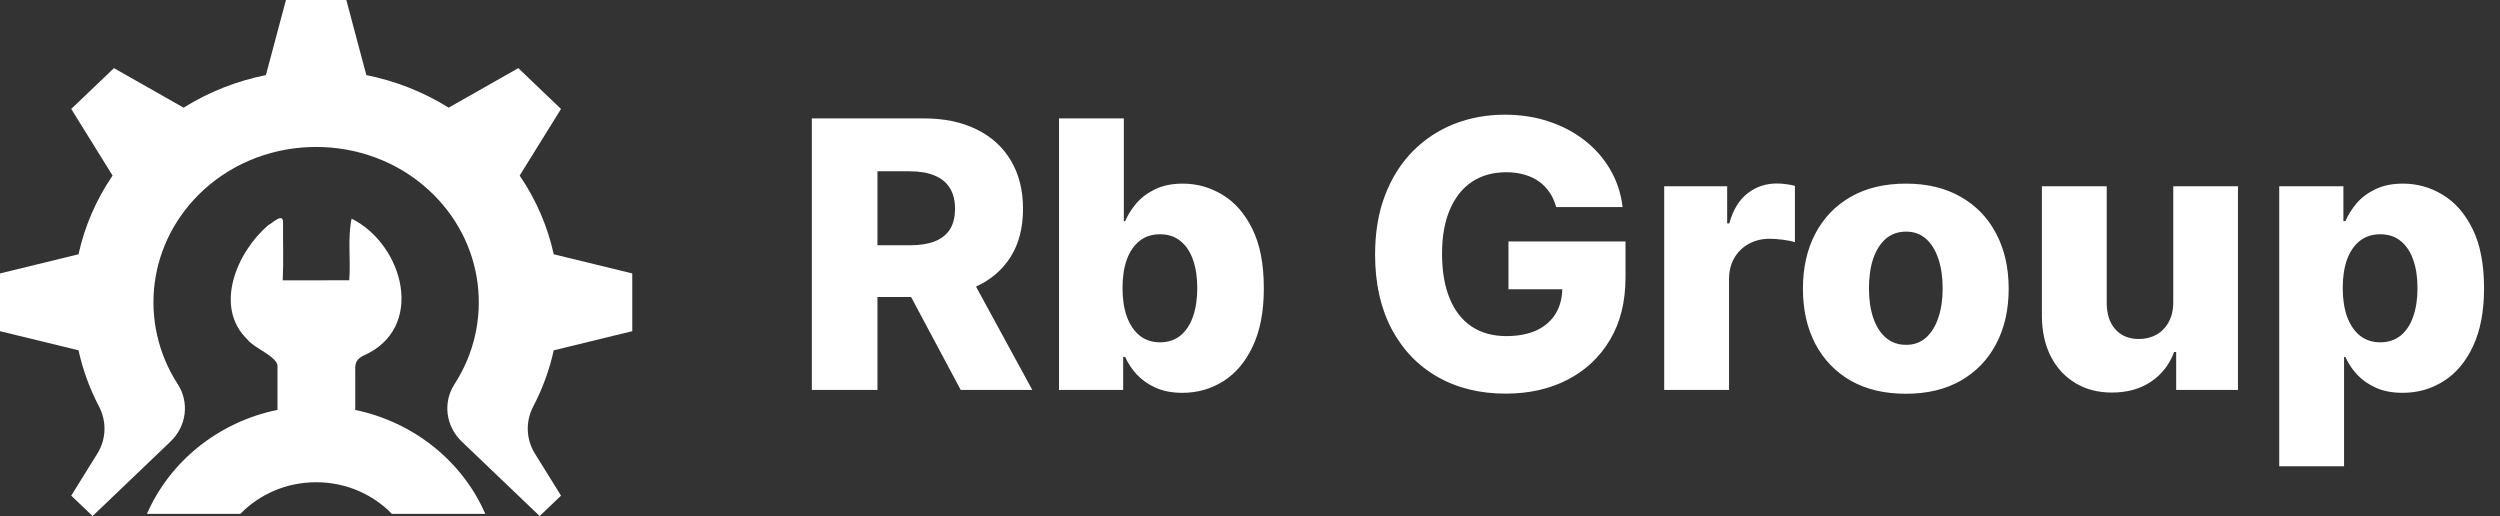
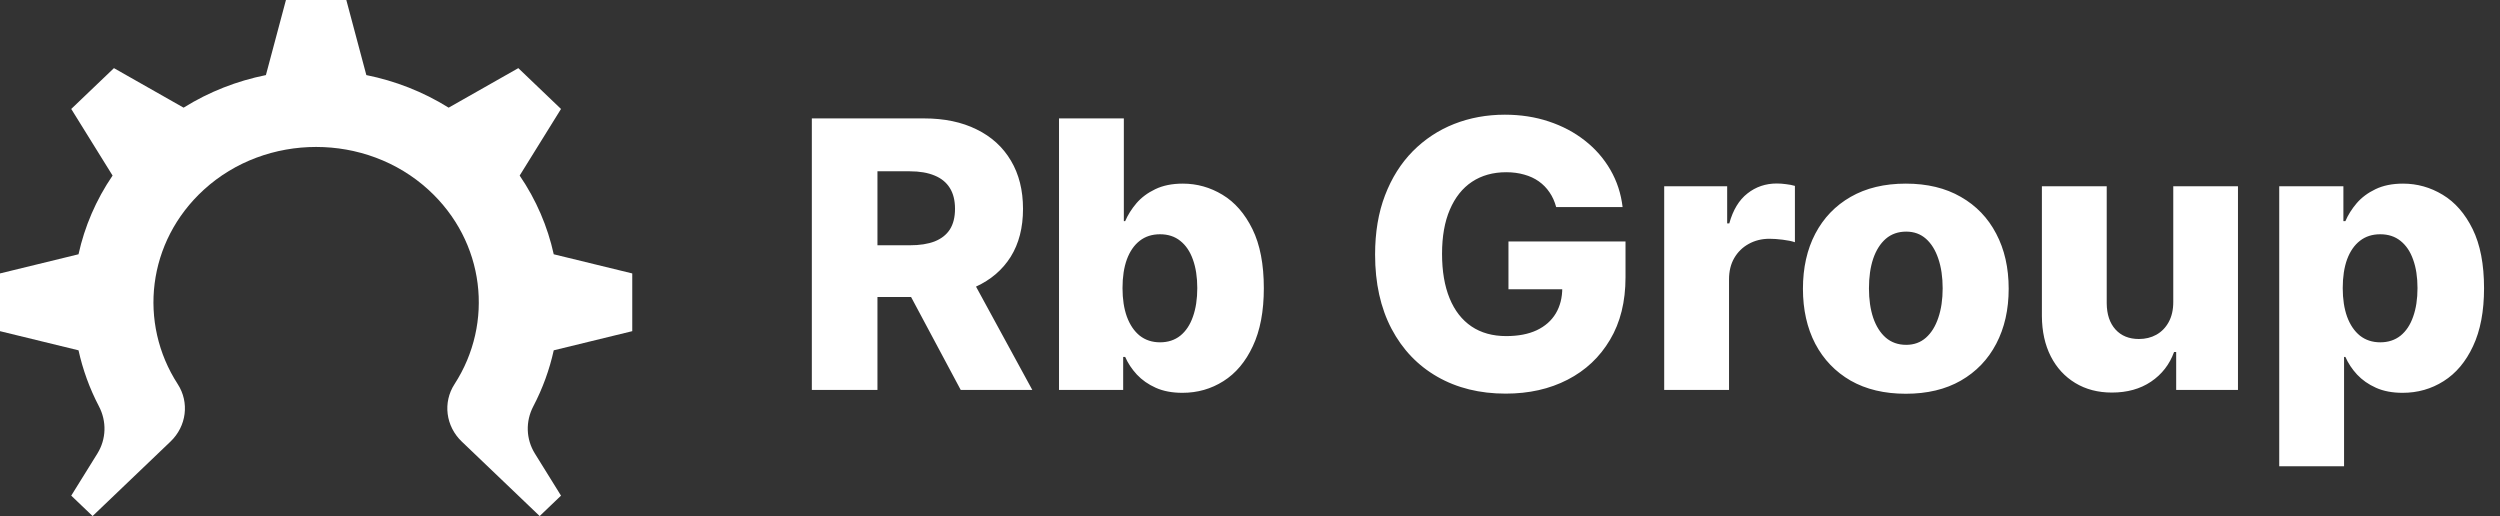
<svg xmlns="http://www.w3.org/2000/svg" width="218" height="45" viewBox="0 0 218 45" fill="none">
  <rect x="0" y="0" width="218" height="45" fill="#333333" stroke="none" />
  <path d="M39.123 9.388C36.898 8 34.461 7.053 31.945 6.547L30.199 0H28.942H26.191H24.934L23.187 6.547C20.672 7.053 18.234 8 16.01 9.388L9.936 5.941L9.047 6.791L7.101 8.651L6.212 9.501L9.817 15.309C8.366 17.437 7.375 19.767 6.846 22.173L0 23.843V25.045V27.676V28.878L6.847 30.548C7.216 32.226 7.809 33.868 8.627 35.43C9.313 36.739 9.273 38.288 8.492 39.548L6.212 43.22L7.101 44.07L8.074 45L14.871 38.501C16.262 37.17 16.534 35.095 15.498 33.496C12.052 28.176 12.813 21.072 17.78 16.54C23.227 11.572 31.906 11.572 37.352 16.54C42.32 21.072 43.081 28.176 39.634 33.496C38.598 35.095 38.871 37.17 40.262 38.501L47.059 45L48.031 44.07L48.92 43.22L46.641 39.548C45.859 38.288 45.819 36.739 46.505 35.43C47.323 33.868 47.917 32.226 48.286 30.548L55.133 28.878V27.676V25.045V23.843L48.286 22.173C47.757 19.767 46.767 17.437 45.315 15.309L48.92 9.501L48.031 8.651L46.086 6.791L45.197 5.941L39.123 9.388Z" fill="white" />
-   <path d="M30.977 35.748V32.167H30.97C30.972 31.619 31.131 31.297 31.653 31.029C37.176 28.647 35.207 21.333 30.661 19.066C30.296 20.796 30.596 22.669 30.454 24.439C28.518 24.442 26.614 24.445 24.652 24.448C24.737 22.756 24.664 21.041 24.681 19.344C24.645 18.543 23.753 19.466 23.408 19.622C20.67 21.947 18.614 26.734 21.564 29.593C22.173 30.381 24.038 31.01 24.2 31.864C24.2 31.953 24.2 32.055 24.198 32.167V35.739C19.037 36.8 14.802 40.242 12.816 44.807H20.962C22.608 43.112 24.957 42.051 27.567 42.051C30.176 42.051 32.525 43.112 34.171 44.807H42.317C40.336 40.255 36.119 36.818 30.977 35.748Z" fill="white" />
  <path d="M70.792 34V10.325H80.572C82.344 10.325 83.874 10.645 85.161 11.284C86.456 11.916 87.454 12.826 88.155 14.012C88.856 15.192 89.207 16.59 89.207 18.209C89.207 19.85 88.849 21.245 88.132 22.394C87.415 23.534 86.398 24.405 85.08 25.006C83.762 25.6 82.202 25.896 80.398 25.896H74.214V21.388H79.335C80.198 21.388 80.919 21.276 81.497 21.053C82.082 20.821 82.525 20.475 82.826 20.012C83.126 19.542 83.277 18.941 83.277 18.209C83.277 17.477 83.126 16.872 82.826 16.394C82.525 15.908 82.082 15.546 81.497 15.307C80.911 15.061 80.19 14.937 79.335 14.937H76.514V34H70.792ZM84.121 23.18L90.016 34H83.774L77.994 23.18H84.121ZM92.346 34V10.325H97.999V19.284H98.114C98.346 18.744 98.673 18.224 99.097 17.723C99.528 17.222 100.076 16.814 100.738 16.498C101.409 16.174 102.21 16.012 103.143 16.012C104.376 16.012 105.528 16.336 106.6 16.983C107.678 17.631 108.549 18.629 109.212 19.977C109.875 21.326 110.206 23.045 110.206 25.133C110.206 27.145 109.886 28.829 109.247 30.185C108.615 31.541 107.759 32.559 106.68 33.237C105.609 33.915 104.418 34.254 103.108 34.254C102.214 34.254 101.44 34.108 100.785 33.815C100.13 33.522 99.579 33.137 99.132 32.659C98.692 32.181 98.353 31.669 98.114 31.122H97.941V34H92.346ZM97.883 25.122C97.883 26.077 98.01 26.91 98.265 27.619C98.527 28.328 98.9 28.879 99.386 29.272C99.879 29.657 100.469 29.85 101.155 29.85C101.848 29.85 102.438 29.657 102.923 29.272C103.409 28.879 103.775 28.328 104.022 27.619C104.276 26.91 104.403 26.077 104.403 25.122C104.403 24.166 104.276 23.338 104.022 22.636C103.775 21.935 103.409 21.392 102.923 21.006C102.446 20.621 101.856 20.428 101.155 20.428C100.461 20.428 99.871 20.617 99.386 20.995C98.9 21.372 98.527 21.912 98.265 22.613C98.01 23.314 97.883 24.151 97.883 25.122ZM135.699 18.058C135.568 17.573 135.376 17.145 135.121 16.775C134.867 16.398 134.555 16.078 134.185 15.816C133.815 15.554 133.391 15.357 132.913 15.226C132.436 15.088 131.911 15.018 131.341 15.018C130.193 15.018 129.199 15.296 128.359 15.851C127.526 16.405 126.883 17.215 126.428 18.278C125.973 19.334 125.746 20.617 125.746 22.128C125.746 23.646 125.966 24.941 126.405 26.012C126.844 27.083 127.48 27.9 128.312 28.463C129.145 29.025 130.154 29.307 131.341 29.307C132.389 29.307 133.276 29.137 134 28.798C134.732 28.451 135.287 27.962 135.665 27.33C136.042 26.698 136.231 25.954 136.231 25.099L137.295 25.226H131.538V21.053H141.745V24.185C141.745 26.305 141.295 28.12 140.393 29.63C139.499 31.141 138.266 32.301 136.694 33.11C135.129 33.919 133.33 34.324 131.295 34.324C129.037 34.324 127.052 33.834 125.341 32.855C123.631 31.877 122.297 30.482 121.342 28.671C120.386 26.852 119.908 24.694 119.908 22.197C119.908 20.255 120.197 18.532 120.775 17.03C121.353 15.519 122.159 14.24 123.191 13.192C124.232 12.143 125.434 11.35 126.798 10.81C128.17 10.271 129.646 10.001 131.226 10.001C132.597 10.001 133.873 10.198 135.052 10.591C136.239 10.984 137.287 11.539 138.196 12.255C139.113 12.972 139.857 13.824 140.427 14.81C140.998 15.797 141.352 16.879 141.491 18.058H135.699ZM145.118 34V16.244H150.609V19.48H150.794C151.118 18.309 151.646 17.438 152.378 16.868C153.11 16.29 153.962 16.001 154.933 16.001C155.195 16.001 155.464 16.02 155.742 16.059C156.019 16.089 156.277 16.14 156.516 16.209V21.122C156.247 21.029 155.892 20.956 155.453 20.902C155.021 20.848 154.636 20.821 154.297 20.821C153.626 20.821 153.021 20.972 152.482 21.272C151.95 21.565 151.53 21.977 151.222 22.509C150.921 23.033 150.771 23.65 150.771 24.359V34H145.118ZM166.186 34.335C164.321 34.335 162.718 33.954 161.377 33.191C160.044 32.42 159.015 31.349 158.291 29.977C157.574 28.598 157.216 26.998 157.216 25.18C157.216 23.353 157.574 21.754 158.291 20.382C159.015 19.003 160.044 17.931 161.377 17.168C162.718 16.398 164.321 16.012 166.186 16.012C168.052 16.012 169.651 16.398 170.984 17.168C172.325 17.931 173.354 19.003 174.071 20.382C174.795 21.754 175.157 23.353 175.157 25.18C175.157 26.998 174.795 28.598 174.071 29.977C173.354 31.349 172.325 32.42 170.984 33.191C169.651 33.954 168.052 34.335 166.186 34.335ZM166.221 30.07C166.899 30.07 167.474 29.861 167.944 29.445C168.414 29.029 168.772 28.451 169.019 27.711C169.273 26.971 169.4 26.116 169.4 25.145C169.4 24.158 169.273 23.295 169.019 22.555C168.772 21.816 168.414 21.238 167.944 20.821C167.474 20.405 166.899 20.197 166.221 20.197C165.52 20.197 164.926 20.405 164.441 20.821C163.963 21.238 163.597 21.816 163.343 22.555C163.096 23.295 162.973 24.158 162.973 25.145C162.973 26.116 163.096 26.971 163.343 27.711C163.597 28.451 163.963 29.029 164.441 29.445C164.926 29.861 165.52 30.07 166.221 30.07ZM189.509 26.336V16.244H195.151V34H189.763V30.694H189.579C189.185 31.78 188.515 32.644 187.567 33.283C186.627 33.915 185.49 34.231 184.157 34.231C182.947 34.231 181.883 33.954 180.966 33.399C180.049 32.844 179.336 32.069 178.828 31.075C178.319 30.073 178.061 28.902 178.053 27.561V16.244H183.706V26.451C183.714 27.415 183.968 28.174 184.469 28.729C184.97 29.283 185.652 29.561 186.515 29.561C187.078 29.561 187.582 29.438 188.029 29.191C188.484 28.937 188.843 28.571 189.105 28.093C189.374 27.607 189.509 27.021 189.509 26.336ZM198.749 40.659V16.244H204.344V19.284H204.517C204.748 18.744 205.076 18.224 205.5 17.723C205.931 17.222 206.479 16.814 207.141 16.498C207.812 16.174 208.613 16.012 209.546 16.012C210.779 16.012 211.931 16.336 213.002 16.983C214.081 17.631 214.952 18.629 215.615 19.977C216.278 21.326 216.609 23.045 216.609 25.133C216.609 27.145 216.289 28.829 215.65 30.185C215.018 31.541 214.162 32.559 213.083 33.237C212.012 33.915 210.821 34.254 209.511 34.254C208.617 34.254 207.843 34.108 207.188 33.815C206.532 33.522 205.981 33.137 205.534 32.659C205.095 32.181 204.756 31.669 204.517 31.122H204.402V40.659H198.749ZM204.286 25.122C204.286 26.077 204.413 26.91 204.667 27.619C204.929 28.328 205.303 28.879 205.789 29.272C206.282 29.657 206.872 29.85 207.557 29.85C208.251 29.85 208.841 29.657 209.326 29.272C209.812 28.879 210.178 28.328 210.424 27.619C210.679 26.91 210.806 26.077 210.806 25.122C210.806 24.166 210.679 23.338 210.424 22.636C210.178 21.935 209.812 21.392 209.326 21.006C208.848 20.621 208.259 20.428 207.557 20.428C206.864 20.428 206.274 20.617 205.789 20.995C205.303 21.372 204.929 21.912 204.667 22.613C204.413 23.314 204.286 24.151 204.286 25.122Z" fill="white" />
</svg>